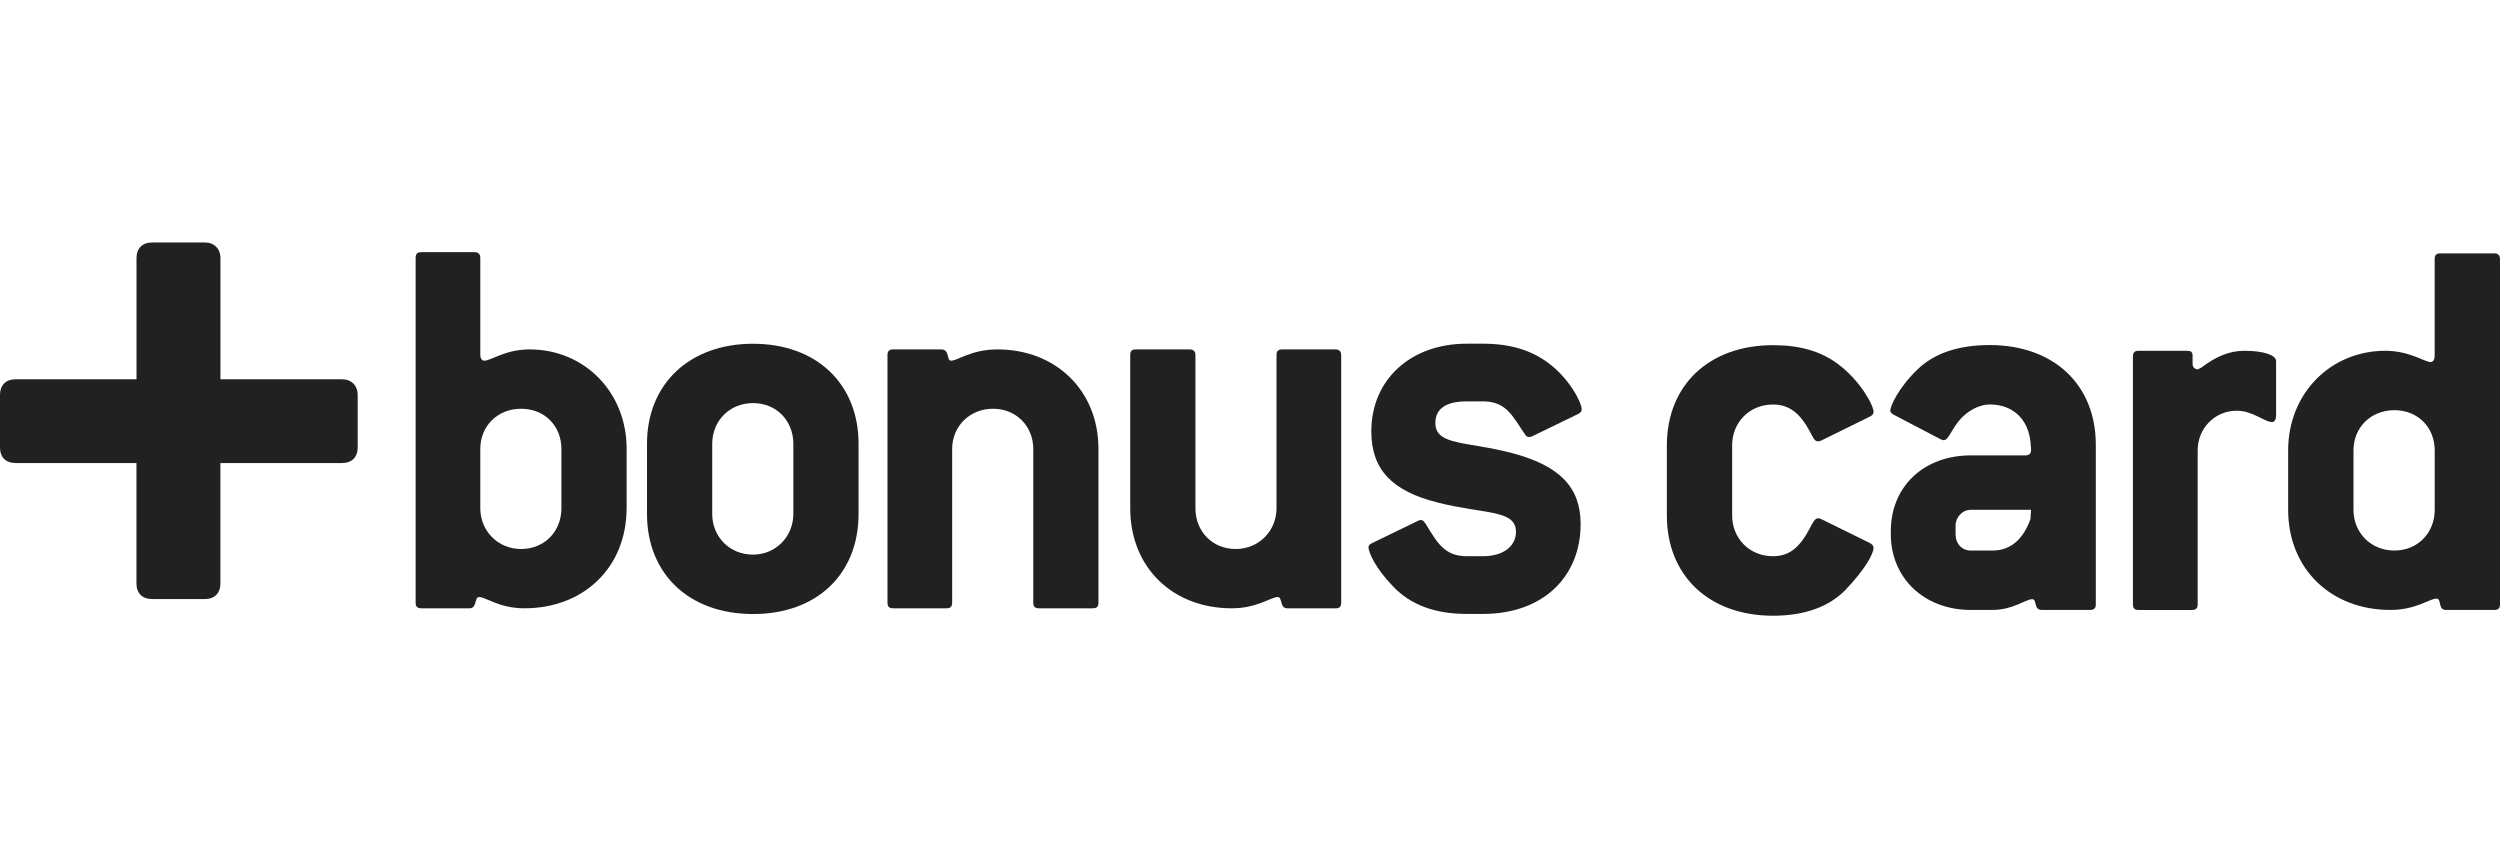
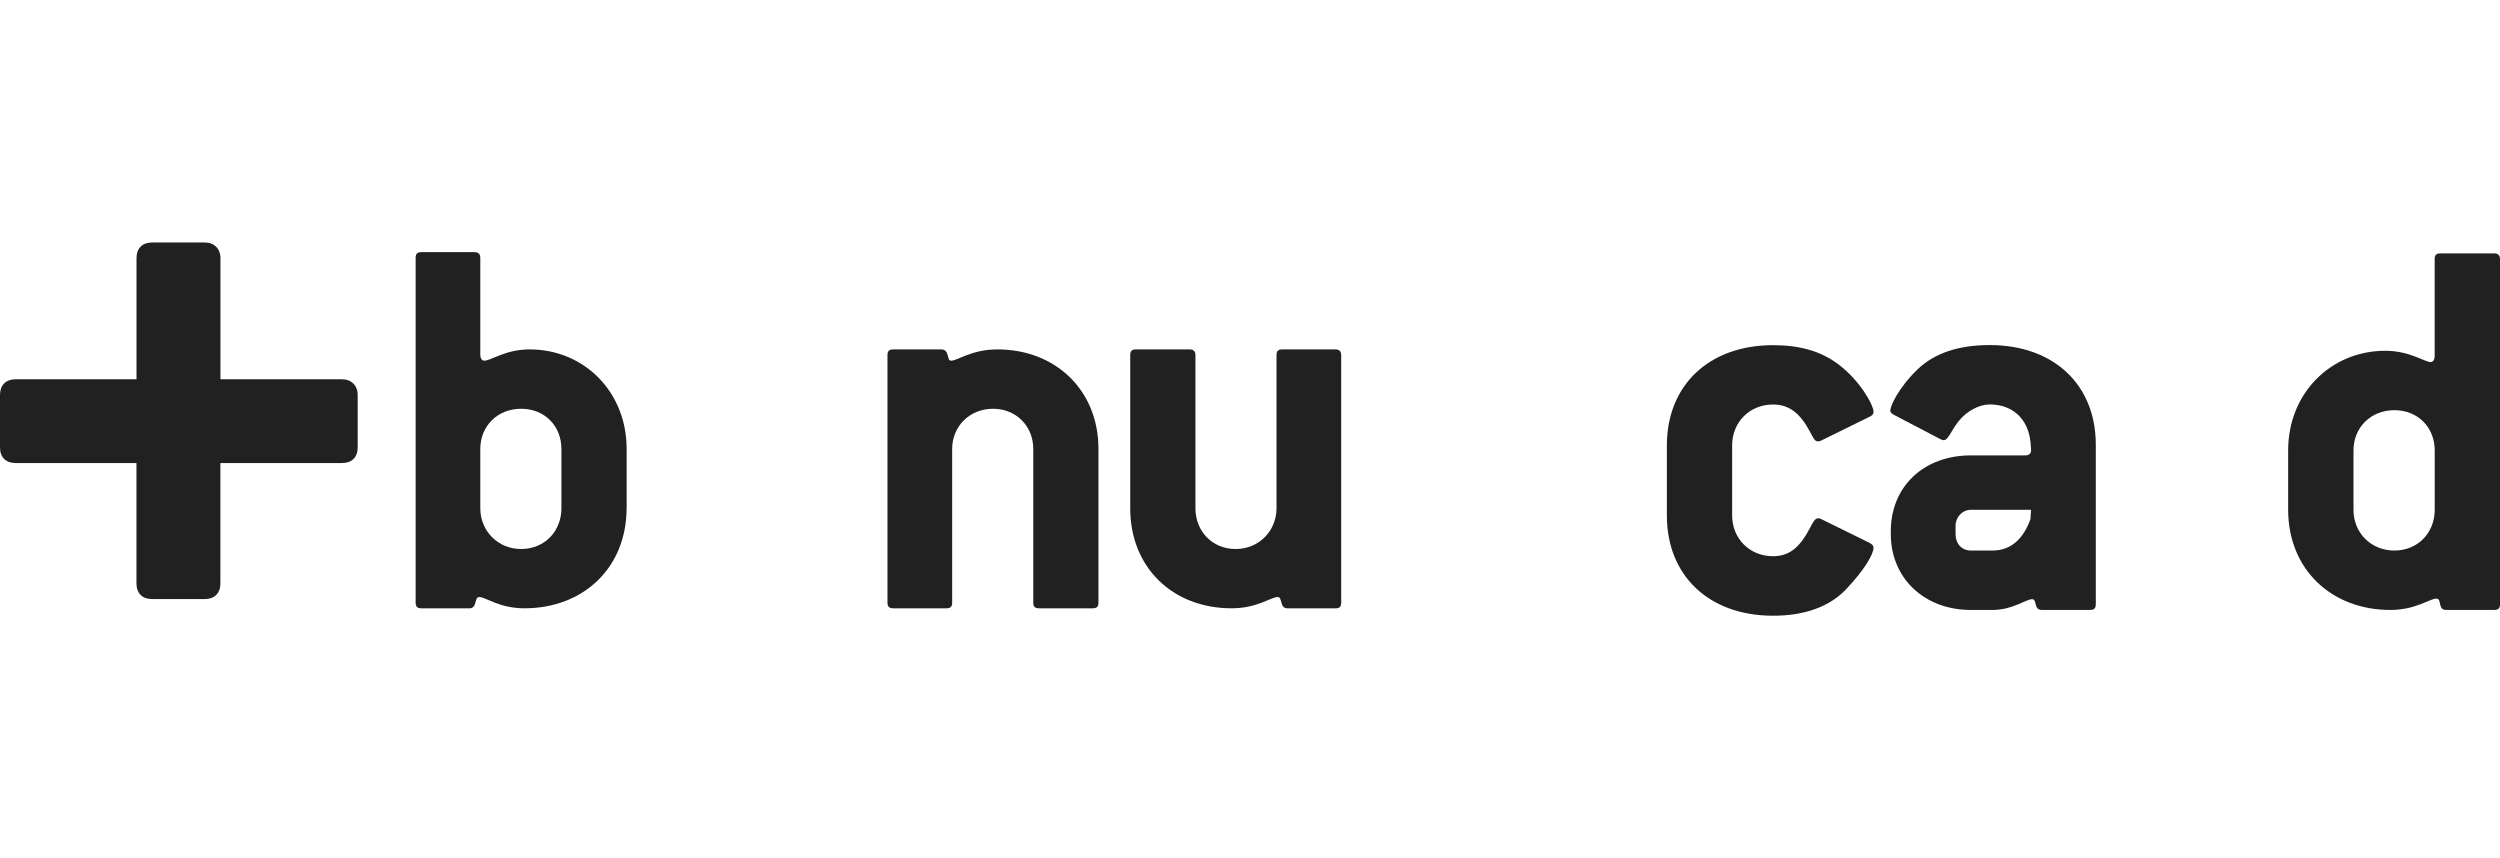
<svg xmlns="http://www.w3.org/2000/svg" width="134" height="46" viewBox="0 0 134 46" fill="none">
-   <path fill-rule="evenodd" clip-rule="evenodd" d="M18.338 20.329H11.834C11.834 20.329 11.822 20.329 11.816 20.329C11.816 20.323 11.816 20.314 11.816 20.314V13.831C11.816 13.333 11.479 12.997 10.979 12.997H8.154C7.631 12.997 7.317 13.31 7.317 13.831V20.314C7.317 20.314 7.317 20.323 7.317 20.329C7.312 20.329 7.3 20.329 7.3 20.329H0.837C0.314 20.329 0 20.642 0 21.166V23.985C0 24.506 0.314 24.819 0.837 24.819H7.297C7.297 24.819 7.306 24.819 7.314 24.819C7.314 24.828 7.314 24.84 7.314 24.84V31.275C7.314 31.797 7.628 32.11 8.152 32.11H10.976C11.5 32.11 11.813 31.797 11.813 31.275V24.84C11.813 24.84 11.813 24.828 11.813 24.819H18.335C18.858 24.819 19.172 24.506 19.172 23.985V21.166C19.172 20.665 18.835 20.329 18.335 20.329H18.338Z" fill="#212121" />
+   <path fill-rule="evenodd" clip-rule="evenodd" d="M18.338 20.329H11.834C11.816 20.323 11.816 20.314 11.816 20.314V13.831C11.816 13.333 11.479 12.997 10.979 12.997H8.154C7.631 12.997 7.317 13.31 7.317 13.831V20.314C7.317 20.314 7.317 20.323 7.317 20.329C7.312 20.329 7.3 20.329 7.3 20.329H0.837C0.314 20.329 0 20.642 0 21.166V23.985C0 24.506 0.314 24.819 0.837 24.819H7.297C7.297 24.819 7.306 24.819 7.314 24.819C7.314 24.828 7.314 24.84 7.314 24.84V31.275C7.314 31.797 7.628 32.11 8.152 32.11H10.976C11.5 32.11 11.813 31.797 11.813 31.275V24.84C11.813 24.84 11.813 24.828 11.813 24.819H18.335C18.858 24.819 19.172 24.506 19.172 23.985V21.166C19.172 20.665 18.835 20.329 18.335 20.329H18.338Z" fill="#212121" />
  <path fill-rule="evenodd" clip-rule="evenodd" d="M30.092 27.242C30.092 28.486 29.181 29.427 27.933 29.427C26.685 29.427 25.744 28.457 25.744 27.242V24.061C25.744 22.85 26.655 21.909 27.933 21.909C29.21 21.909 30.092 22.85 30.092 24.061V27.242ZM33.588 27.242V24.061C33.588 21.001 31.308 18.728 28.388 18.728C27.081 18.728 26.321 19.333 25.957 19.333C25.836 19.333 25.744 19.212 25.744 18.999V13.82C25.744 13.607 25.623 13.516 25.439 13.516H22.582C22.369 13.516 22.278 13.607 22.278 13.82V32.301C22.278 32.514 22.369 32.605 22.582 32.605H25.164C25.59 32.605 25.41 32.001 25.682 32.001C26.046 32.001 26.747 32.605 28.113 32.605C31.275 32.605 33.585 30.423 33.585 27.242H33.588Z" fill="#212121" />
-   <path fill-rule="evenodd" clip-rule="evenodd" d="M42.523 27.546C42.523 28.761 41.58 29.728 40.364 29.728C39.089 29.728 38.175 28.758 38.175 27.546V23.787C38.175 22.576 39.087 21.606 40.364 21.606C41.642 21.606 42.523 22.576 42.523 23.787V27.546ZM46.019 27.546V23.787C46.019 20.577 43.769 18.425 40.364 18.425C36.96 18.425 34.679 20.577 34.679 23.787V27.546C34.679 30.759 36.93 32.912 40.364 32.912C43.798 32.912 46.019 30.759 46.019 27.546Z" fill="#212121" />
  <path fill-rule="evenodd" clip-rule="evenodd" d="M58.575 32.605H55.688C55.475 32.605 55.383 32.514 55.383 32.301V24.061C55.383 22.85 54.473 21.909 53.224 21.909C51.976 21.909 51.036 22.85 51.036 24.061V32.301C51.036 32.514 50.944 32.605 50.731 32.605H47.874C47.658 32.605 47.569 32.514 47.569 32.301V19.032C47.569 18.82 47.658 18.728 47.874 18.728H50.456C50.911 18.728 50.728 19.333 50.974 19.333C51.337 19.333 52.065 18.728 53.464 18.728C56.567 18.728 58.877 20.907 58.877 24.061V32.301C58.877 32.514 58.785 32.605 58.572 32.605H58.575Z" fill="#212121" />
  <path fill-rule="evenodd" clip-rule="evenodd" d="M71.586 32.605H69.001C68.575 32.605 68.758 32.001 68.483 32.001C68.12 32.001 67.389 32.605 66.019 32.605C62.858 32.605 60.58 30.423 60.58 27.242V19.032C60.58 18.82 60.669 18.728 60.885 18.728H63.772C63.955 18.728 64.076 18.82 64.076 19.032V27.242C64.076 28.486 64.987 29.427 66.232 29.427C67.478 29.427 68.421 28.457 68.421 27.242V19.032C68.421 18.82 68.513 18.728 68.726 18.728H71.583C71.766 18.728 71.888 18.82 71.888 19.032V32.304C71.888 32.517 71.796 32.608 71.583 32.608L71.586 32.605Z" fill="#212121" />
-   <path fill-rule="evenodd" clip-rule="evenodd" d="M82.988 19.456C84.112 20.276 84.78 21.579 84.78 21.942C84.78 22.033 84.718 22.124 84.6 22.183L82.107 23.395C82.044 23.424 81.985 23.424 81.953 23.424C81.832 23.424 81.799 23.363 81.71 23.242C81.071 22.304 80.737 21.514 79.492 21.514H78.611C77.516 21.514 76.936 21.906 76.936 22.664C76.936 23.905 78.611 23.634 81.104 24.3C83.565 24.966 84.721 26.09 84.721 28.088C84.721 30.936 82.683 32.906 79.492 32.906H78.611C76.907 32.906 75.6 32.419 74.659 31.42C73.716 30.45 73.352 29.601 73.352 29.33C73.352 29.238 73.411 29.176 73.532 29.117L76.025 27.906C76.085 27.873 76.117 27.873 76.179 27.873C76.268 27.873 76.33 27.965 76.422 28.085C77.031 29.085 77.424 29.813 78.611 29.813H79.492C80.586 29.813 81.255 29.268 81.255 28.51C81.255 27.298 79.554 27.573 77.061 26.936C74.629 26.328 73.502 25.179 73.502 23.118C73.502 20.361 75.6 18.422 78.611 18.422H79.492C80.921 18.422 82.044 18.755 82.988 19.453V19.456Z" fill="#212121" />
  <path fill-rule="evenodd" clip-rule="evenodd" d="M100.241 29.114L97.593 27.811C97.531 27.782 97.502 27.782 97.439 27.782C97.289 27.782 97.167 27.994 96.984 28.357C96.466 29.327 95.919 29.813 95.035 29.813C93.757 29.813 92.843 28.843 92.843 27.629V23.867C92.843 22.652 93.757 21.682 95.035 21.682C95.916 21.682 96.496 22.169 97.014 23.139C97.197 23.472 97.256 23.654 97.439 23.654C97.469 23.654 97.531 23.654 97.593 23.625L100.241 22.322C100.362 22.26 100.424 22.169 100.424 22.08C100.424 21.718 99.693 20.382 98.504 19.504C97.561 18.805 96.434 18.501 95.035 18.501C91.595 18.501 89.344 20.656 89.344 23.873V27.634C89.344 30.851 91.598 33.003 95.035 33.003C96.739 33.003 98.049 32.517 98.93 31.606C99.966 30.515 100.421 29.695 100.421 29.359C100.421 29.268 100.359 29.179 100.238 29.117L100.241 29.114Z" fill="#212121" />
  <path fill-rule="evenodd" clip-rule="evenodd" d="M112.335 32.39V23.834C112.335 20.618 110.081 18.495 106.644 18.495C104.999 18.495 103.692 18.92 102.778 19.801C101.743 20.801 101.317 21.774 101.317 22.015C101.317 22.074 101.379 22.166 101.5 22.228L103.997 23.534C104.059 23.563 104.118 23.593 104.18 23.593C104.423 23.593 104.547 23.139 104.97 22.59C105.425 22.015 106.097 21.679 106.644 21.679C107.892 21.679 108.714 22.466 108.836 23.71L108.865 24.076V24.138C108.865 24.318 108.744 24.409 108.561 24.409H105.638C103.112 24.409 101.347 26.078 101.347 28.475V28.628C101.347 30.963 103.112 32.693 105.638 32.693H106.795C107.889 32.693 108.59 32.116 108.924 32.116C109.199 32.116 108.986 32.693 109.442 32.693H112.03C112.243 32.693 112.335 32.602 112.335 32.39ZM108.865 27.325C108.836 27.658 108.836 27.811 108.836 27.811C108.439 28.935 107.741 29.509 106.798 29.509H105.641C105.153 29.509 104.819 29.144 104.819 28.631V28.174C104.819 27.72 105.183 27.325 105.641 27.325H108.868H108.865Z" fill="#212121" />
-   <path fill-rule="evenodd" clip-rule="evenodd" d="M121.998 22.29V19.347C121.998 19.044 121.359 18.802 120.294 18.802C119.504 18.802 118.774 19.105 117.981 19.71L117.798 19.801C117.614 19.772 117.523 19.68 117.523 19.498V19.073C117.523 18.861 117.431 18.802 117.218 18.802H114.63C114.417 18.802 114.325 18.893 114.325 19.105V32.393C114.325 32.605 114.417 32.696 114.63 32.696H117.49C117.703 32.696 117.795 32.605 117.795 32.393V24.141C117.795 22.956 118.709 22.015 119.895 22.015C120.746 22.015 121.385 22.623 121.782 22.623C121.903 22.623 121.995 22.502 121.995 22.29H121.998Z" fill="#212121" />
  <path fill-rule="evenodd" clip-rule="evenodd" d="M134 32.39V13.884C134 13.672 133.879 13.581 133.695 13.581H130.803C130.59 13.581 130.498 13.672 130.498 13.884V19.073C130.498 19.285 130.406 19.406 130.285 19.406C129.951 19.406 129.161 18.802 127.851 18.802C124.929 18.802 122.645 21.078 122.645 24.141V27.325C122.645 30.509 124.958 32.693 128.123 32.693C129.492 32.693 130.223 32.086 130.59 32.086C130.894 32.086 130.649 32.693 131.107 32.693H133.695C133.908 32.693 134 32.602 134 32.39ZM130.501 27.325C130.501 28.569 129.587 29.509 128.339 29.509C127.091 29.509 126.147 28.569 126.147 27.325V24.141C126.147 22.926 127.061 21.986 128.339 21.986C129.617 21.986 130.501 22.926 130.501 24.141V27.325Z" fill="#212121" />
</svg>